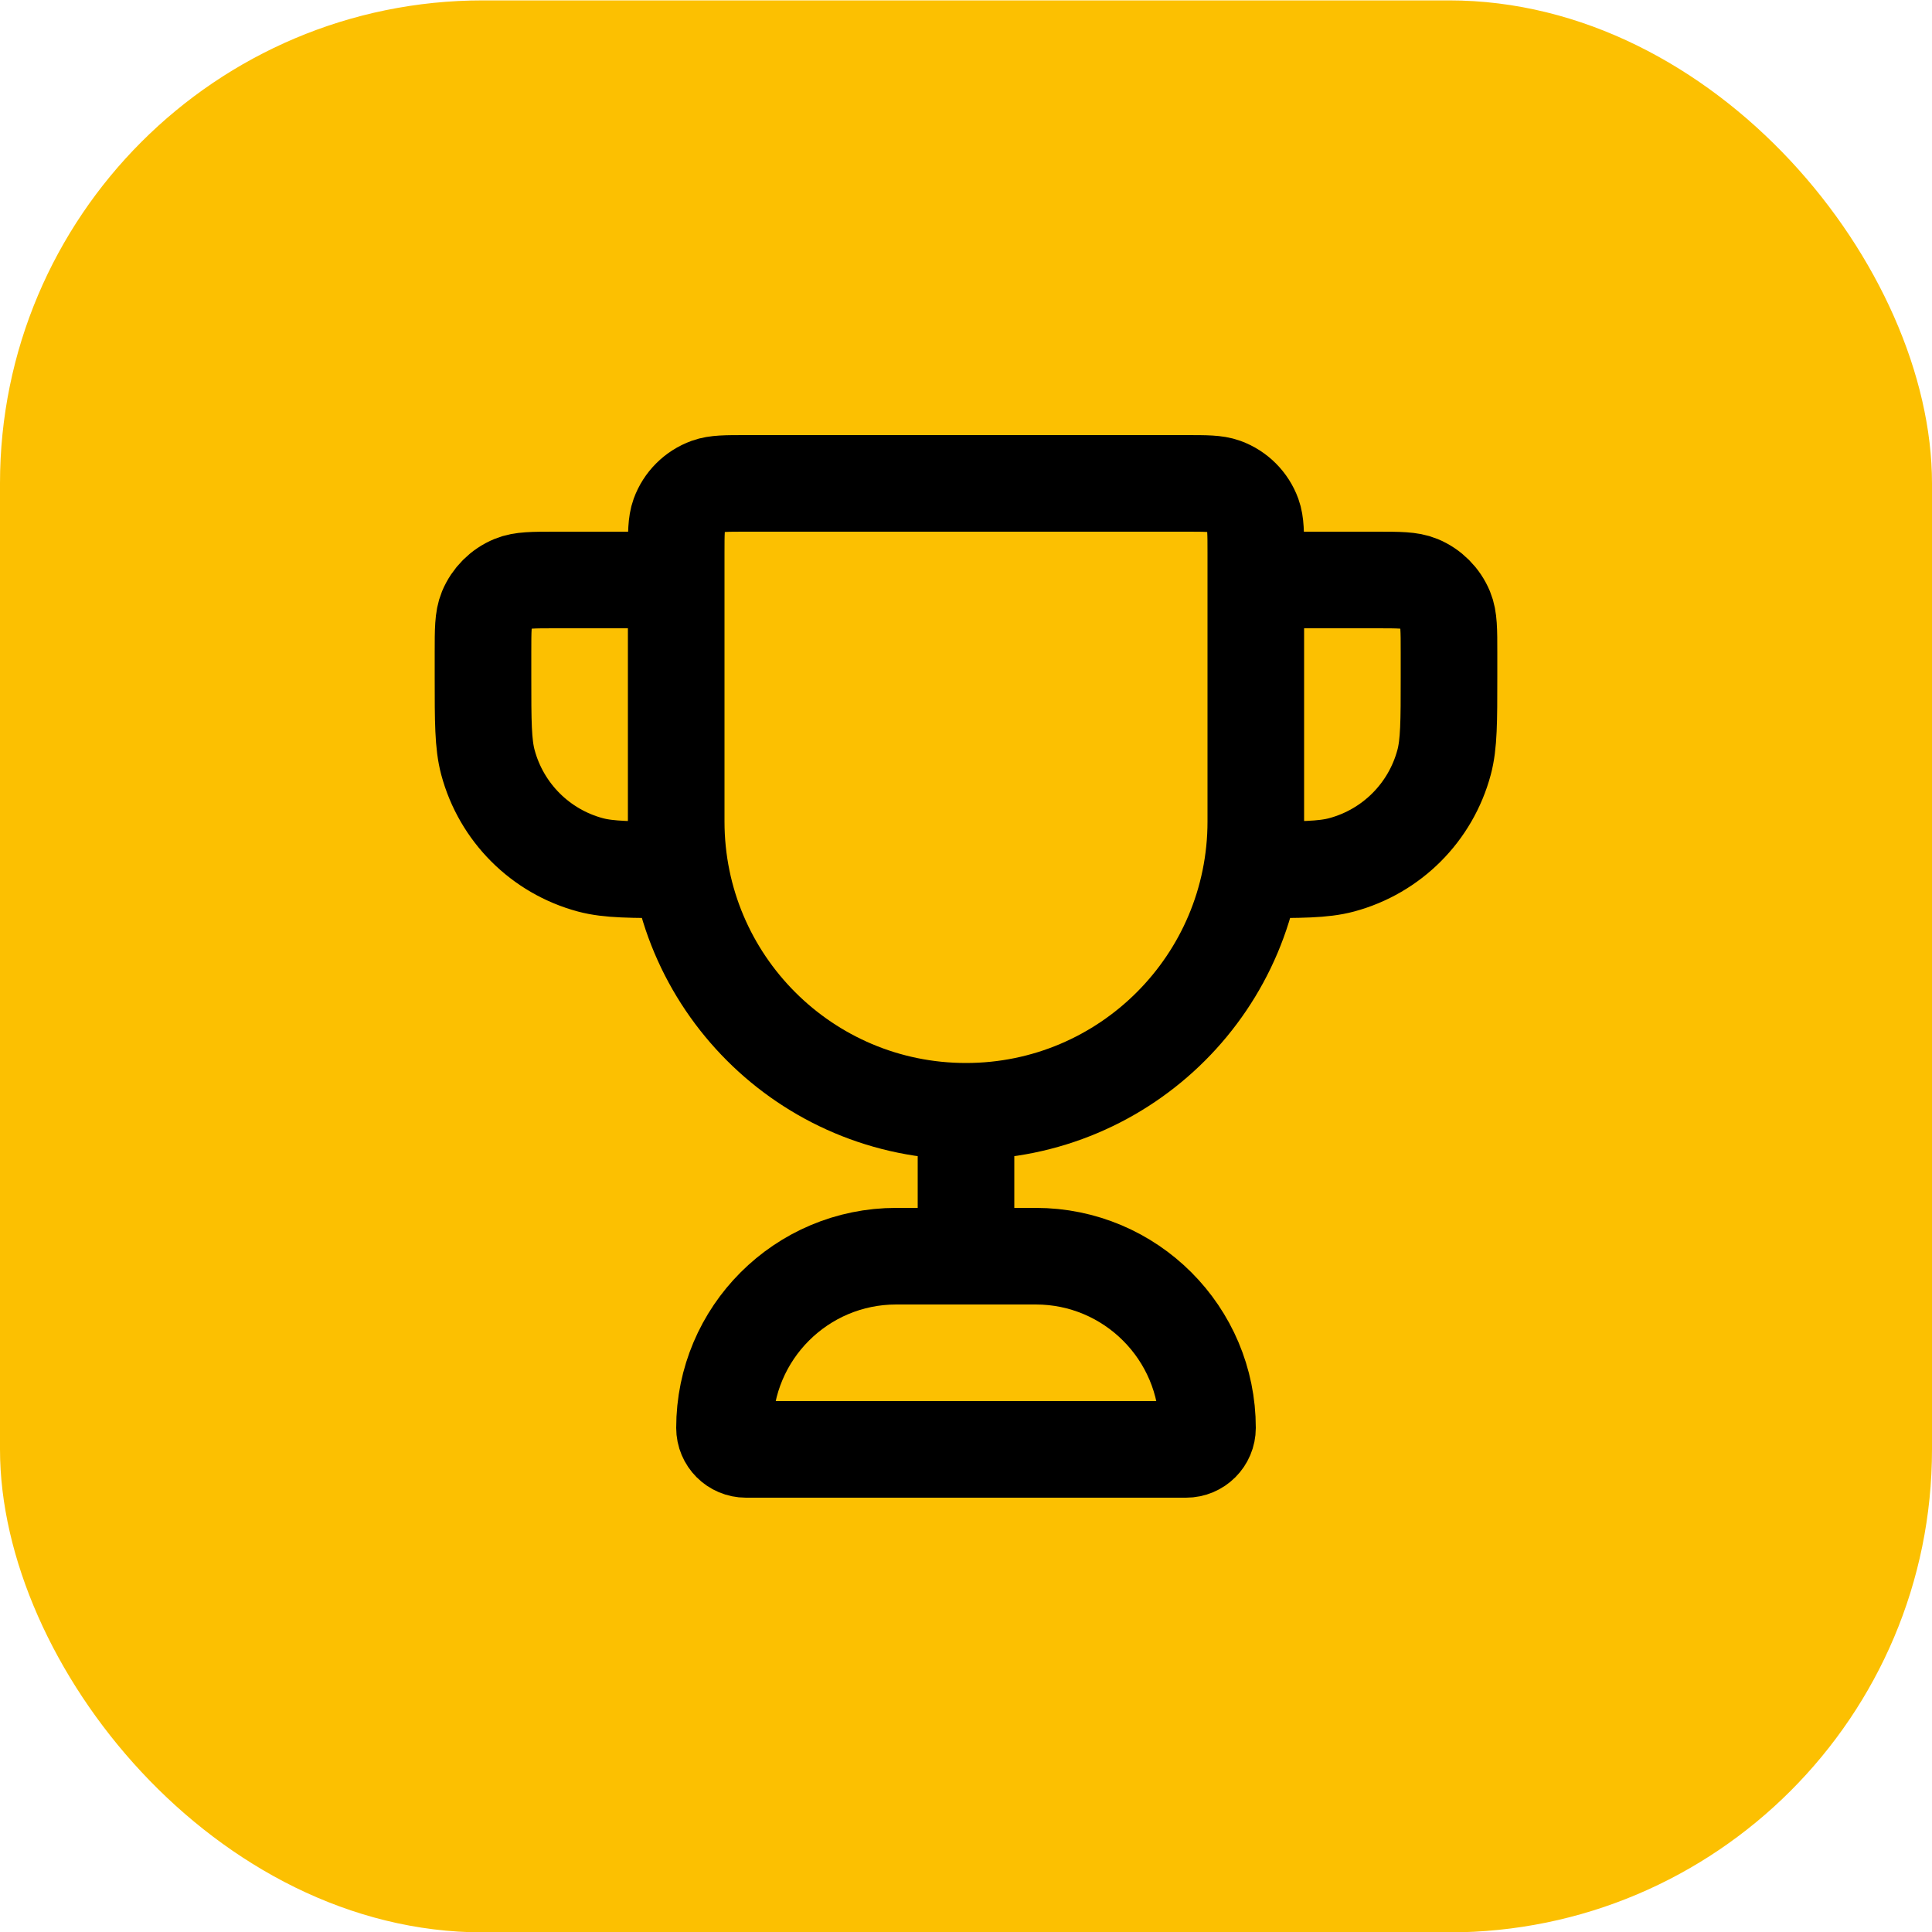
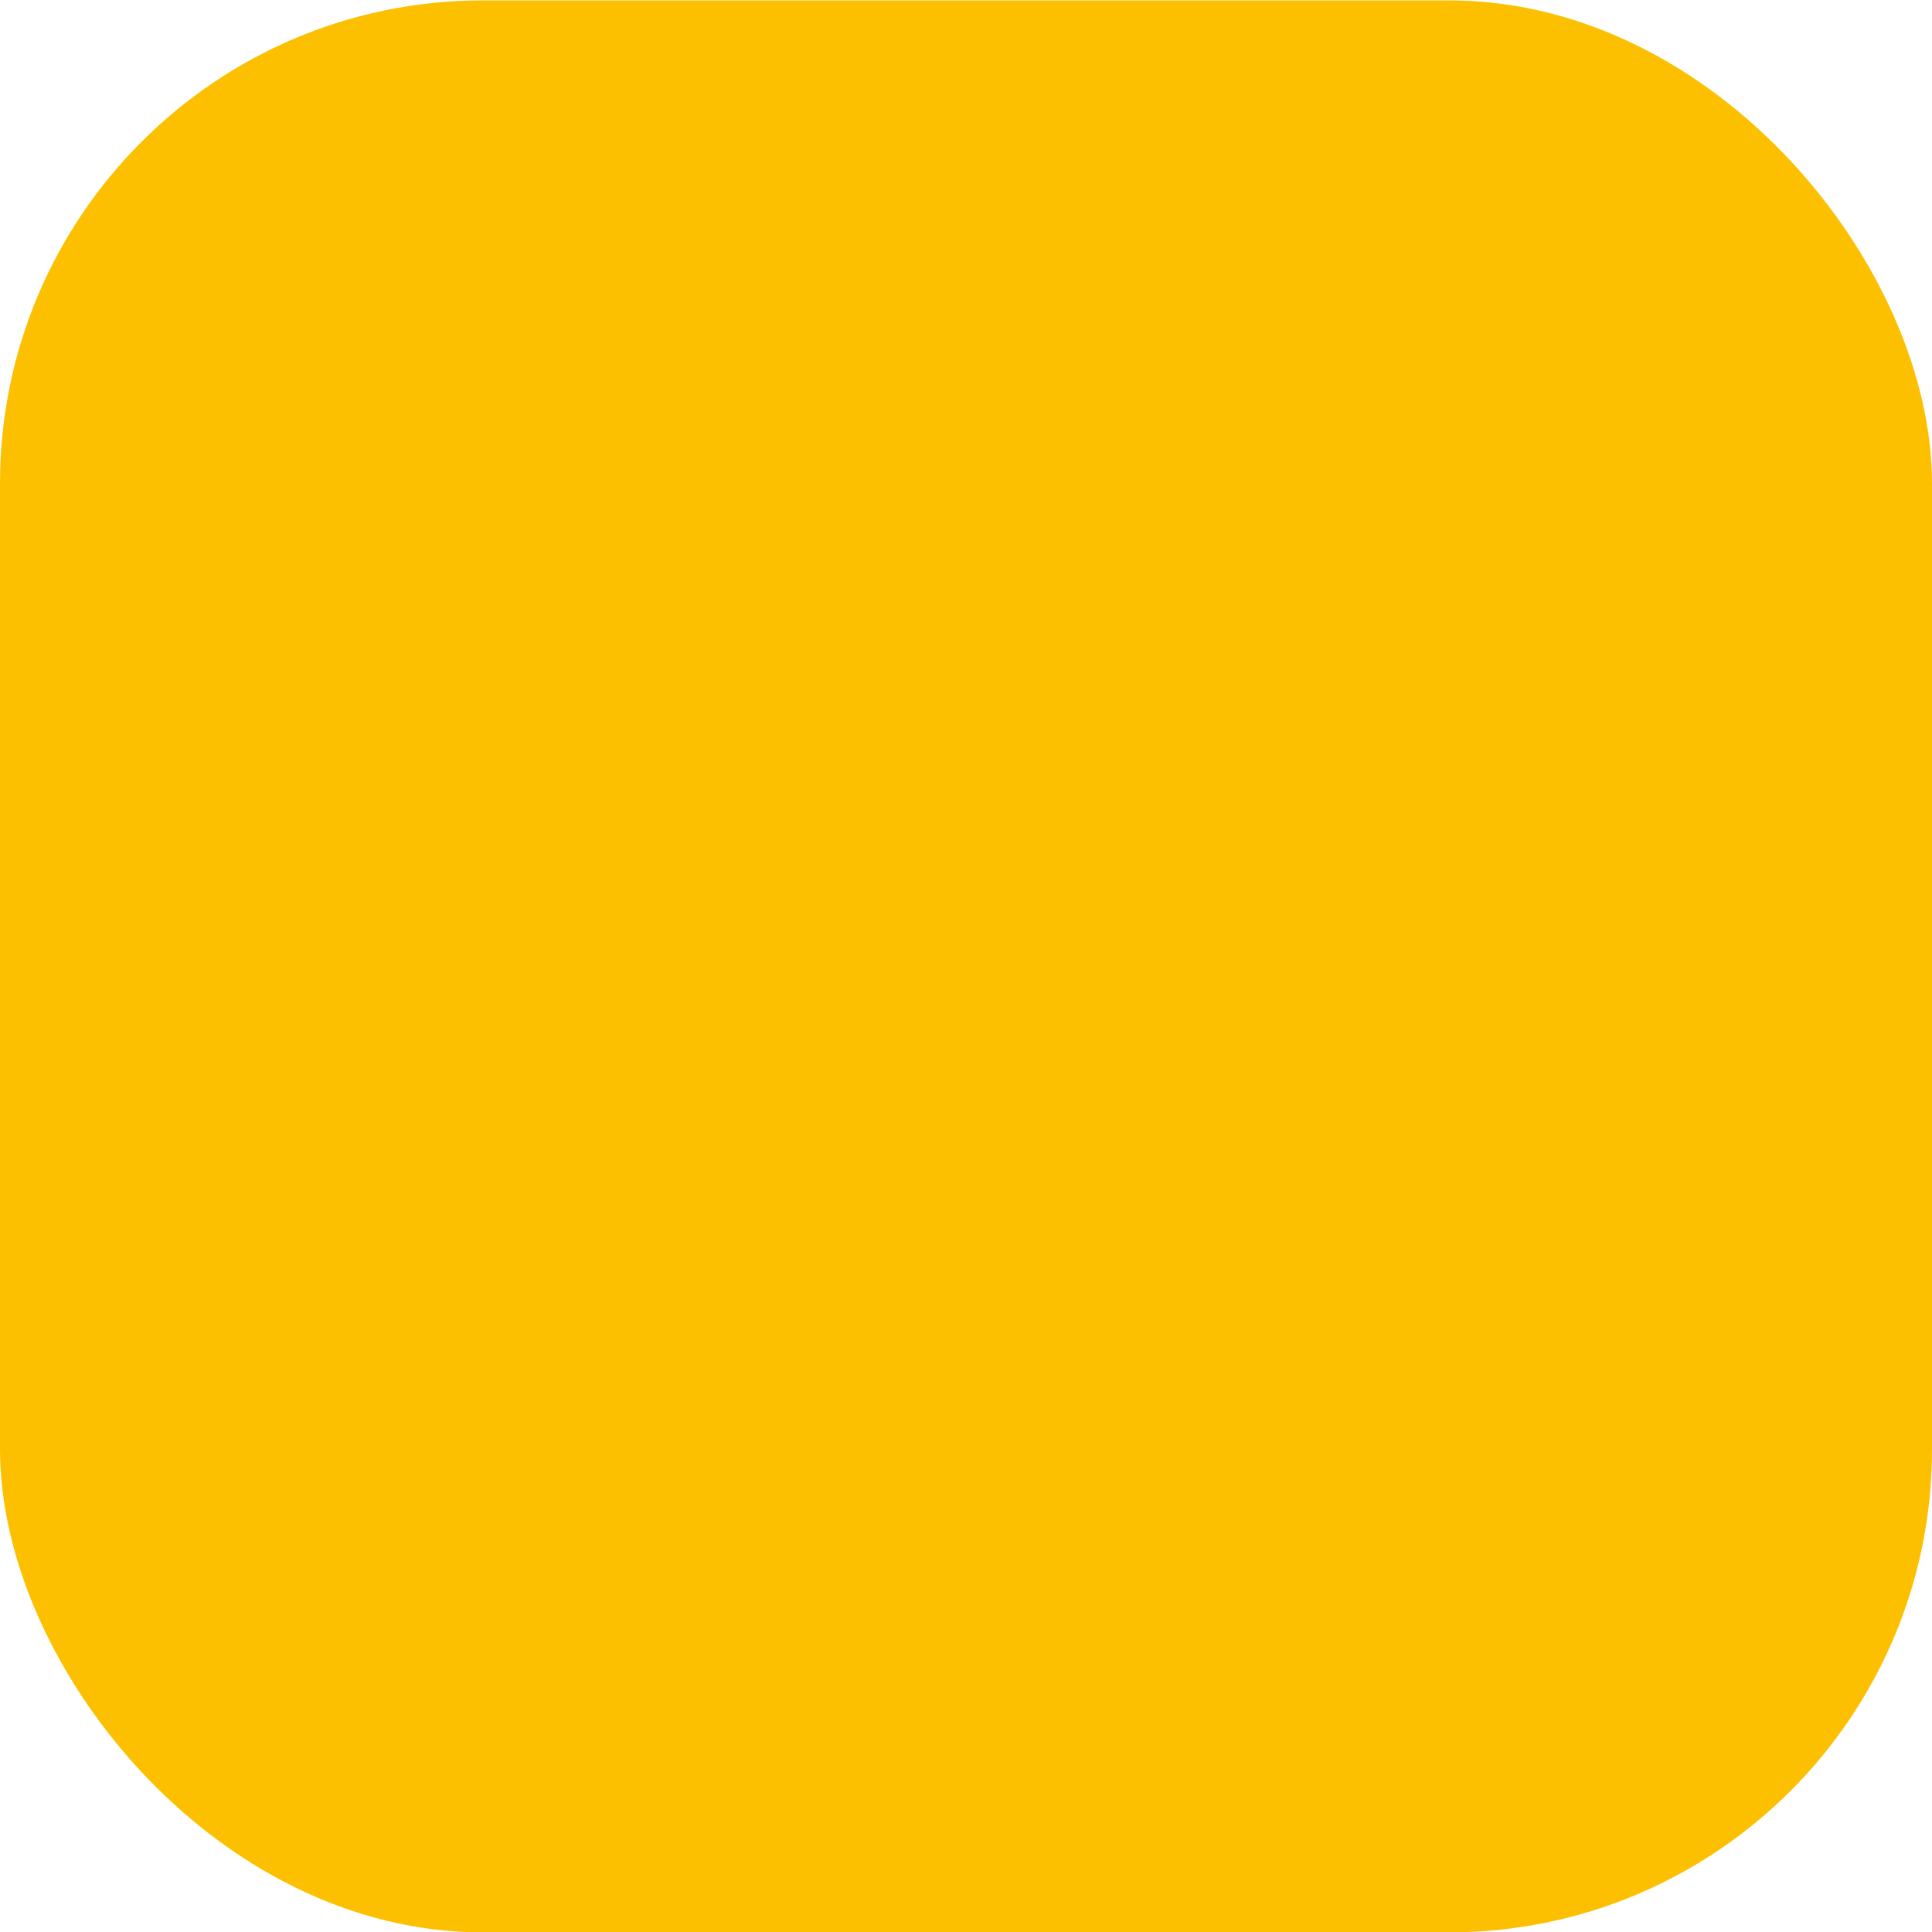
<svg xmlns="http://www.w3.org/2000/svg" width="40" height="40" viewBox="0 0 40 40" fill="none">
  <rect y="0.008" width="40" height="40" rx="10" fill="#FCC001" />
-   <path d="M20 23.008C16.686 23.008 14 20.322 14 17.008V11.452C14 11.038 14 10.832 14.06 10.666C14.161 10.388 14.38 10.169 14.658 10.068C14.824 10.008 15.031 10.008 15.444 10.008H24.556C24.969 10.008 25.176 10.008 25.342 10.068C25.62 10.169 25.839 10.388 25.94 10.666C26 10.832 26 11.038 26 11.452V17.008C26 20.322 23.314 23.008 20 23.008ZM20 23.008V26.008M26 12.008H28.5C28.966 12.008 29.199 12.008 29.383 12.084C29.628 12.185 29.822 12.38 29.924 12.625C30 12.809 30 13.042 30 13.508V14.008C30 14.938 30 15.403 29.898 15.784C29.62 16.82 28.812 17.628 27.776 17.906C27.395 18.008 26.93 18.008 26 18.008M14 12.008H11.5C11.034 12.008 10.801 12.008 10.617 12.084C10.372 12.185 10.178 12.38 10.076 12.625C10 12.809 10 13.042 10 13.508V14.008C10 14.938 10 15.403 10.102 15.784C10.38 16.82 11.188 17.628 12.223 17.906C12.605 18.008 13.07 18.008 14 18.008M15.444 30.008H24.556C24.801 30.008 25 29.809 25 29.563C25 27.6 23.408 26.008 21.444 26.008H18.556C16.592 26.008 15 27.6 15 29.563C15 29.809 15.199 30.008 15.444 30.008Z" stroke="black" stroke-width="2" stroke-linecap="round" stroke-linejoin="round" />
</svg>